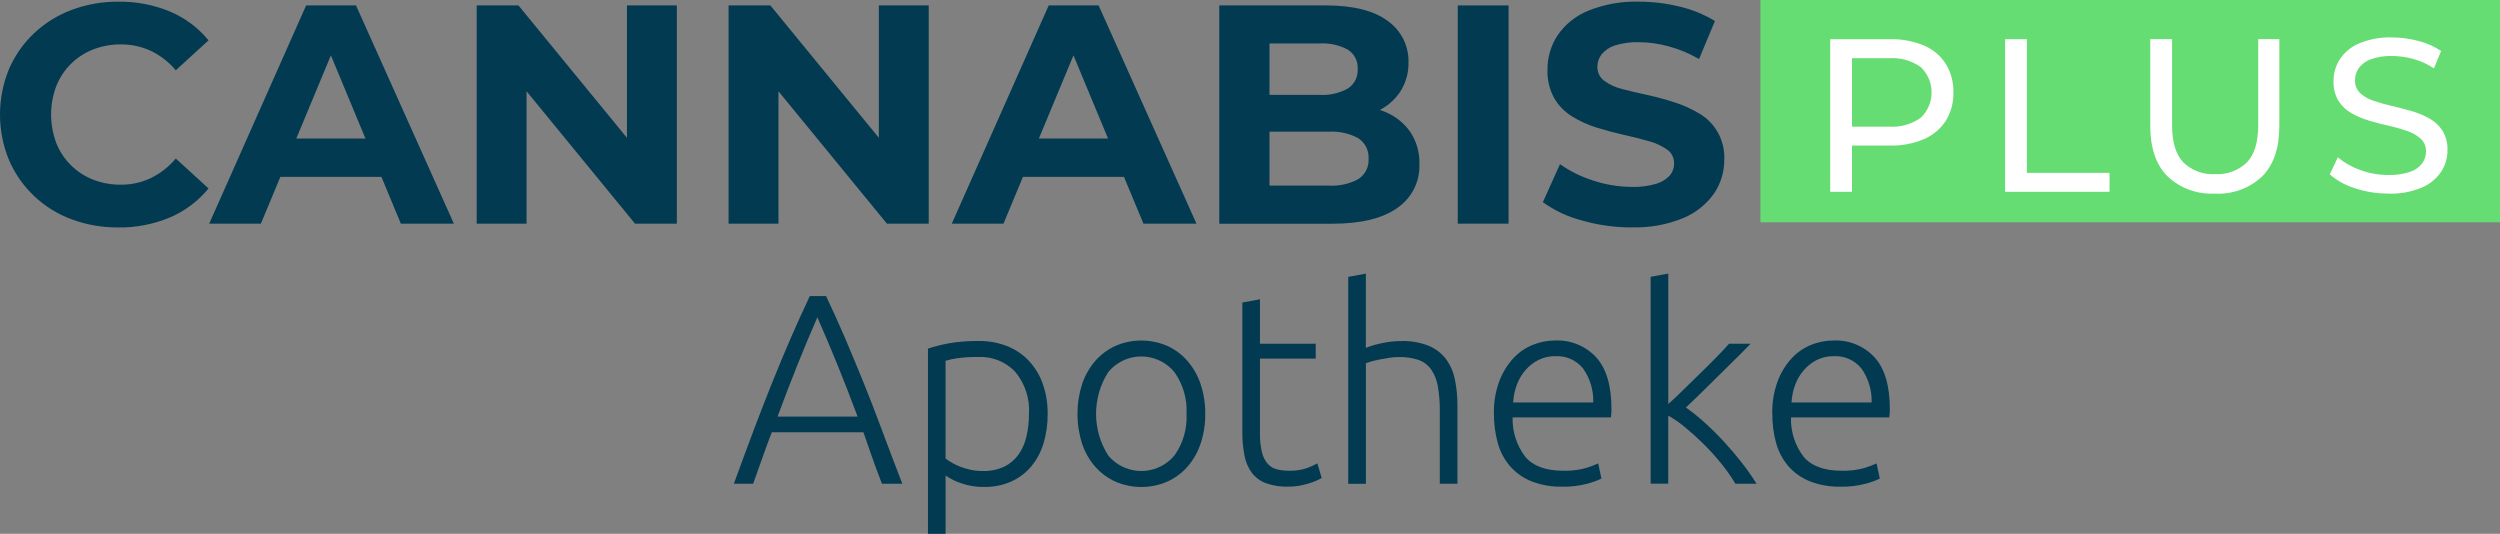
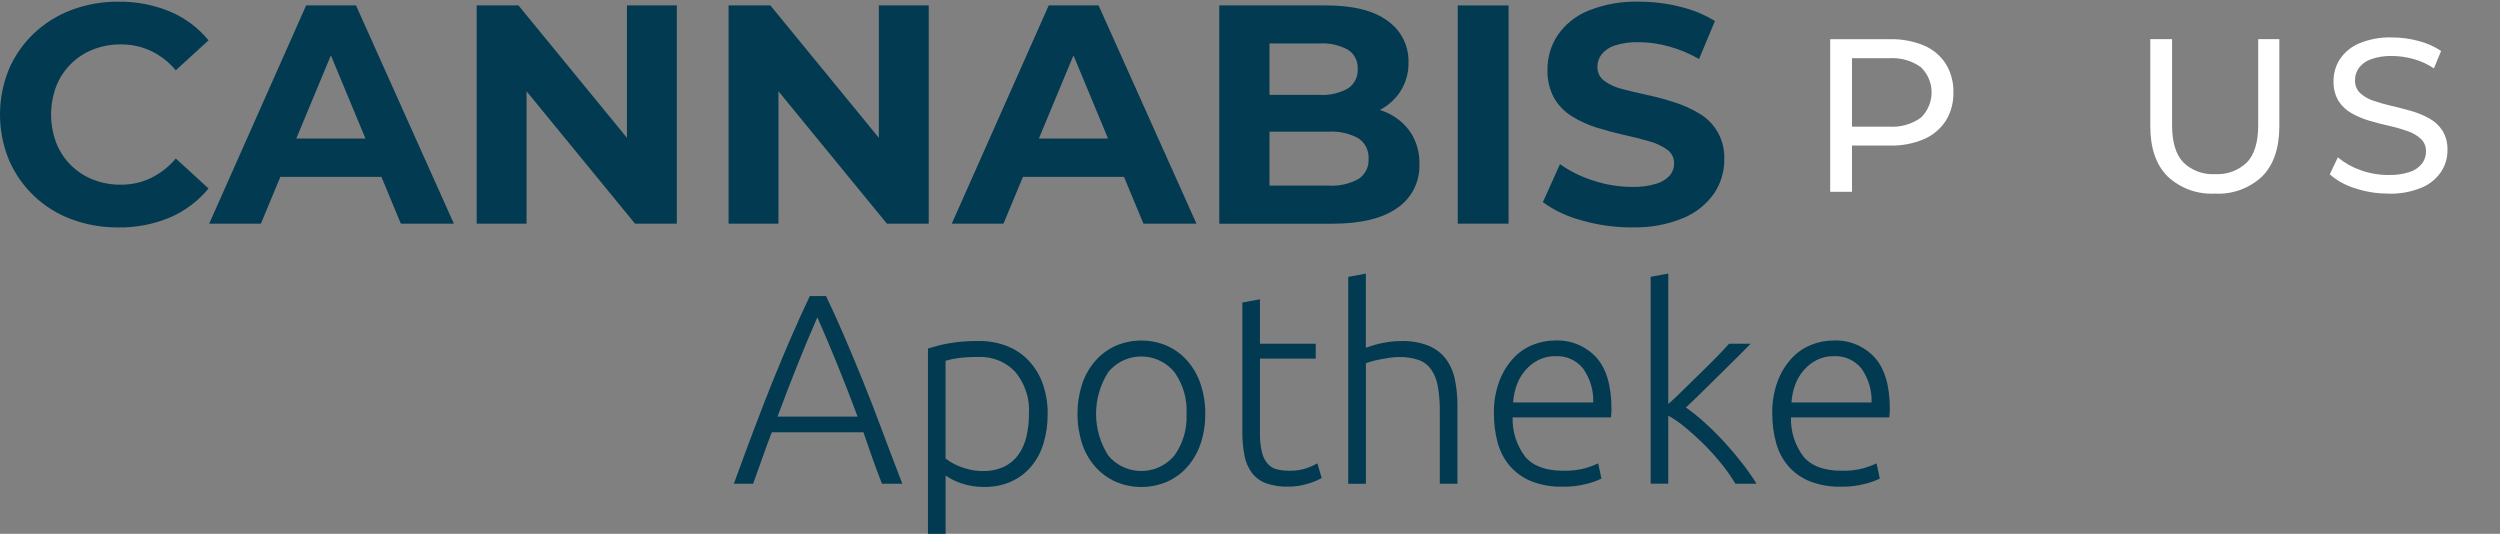
<svg xmlns="http://www.w3.org/2000/svg" id="Layer_1" viewBox="0 0 316.77 67.639">
  <rect x="0" y="0" width="316.77" height="67.639" fill="#808080" stroke="none" />
  <g id="Logo">
    <path id="Pfad_1836" d="M111.751,61.294c-.455-1.169-.873-2.292-1.252-3.37-.379-1.078-.744-2.128-1.094-3.151h-11.613c-.4,1.028-.783,2.079-1.164,3.159s-.783,2.2-1.2,3.361h-2.441c.901-2.477,1.755-4.783,2.56-6.918s1.593-4.158,2.363-6.069c.77-1.908,1.537-3.741,2.3-5.5s1.563-3.522,2.4-5.291h2.057c.84,1.759,1.636,3.52,2.389,5.282.753,1.762,1.517,3.597,2.293,5.505.775,1.908,1.559,3.931,2.354,6.069s1.67,4.444,2.626,6.918h-2.573l-.005.005ZM103.568,40.194c-.862,1.973-1.701,3.978-2.516,6.013s-1.66,4.229-2.534,6.581h10.148c-.879-2.354-1.734-4.551-2.564-6.59-.83-2.039-1.676-4.039-2.538-6l.004-.004Z" style="fill:#013a51;" />
    <path id="Pfad_1837" d="M119.812,67.639h-2.232v-23.468c.831-.272,1.679-.49,2.538-.652,1.291-.229,2.601-.333,3.912-.311,1.214-.017,2.42.199,3.553.635,1.036.406,1.973,1.032,2.744,1.834.789.838,1.397,1.83,1.785,2.914.441,1.244.656,2.557.635,3.877.011,1.261-.167,2.516-.529,3.724-.319,1.068-.851,2.061-1.562,2.919-.688.813-1.55,1.462-2.521,1.9-1.074.475-2.239.709-3.413.687-1.035.022-2.064-.147-3.037-.5-.662-.231-1.29-.549-1.869-.945v7.378l-.004.008ZM119.812,58.099c.564.432,1.187.78,1.851,1.033.434.169.882.301,1.339.394.496.105,1.003.156,1.51.153.952.031,1.898-.162,2.761-.564.719-.358,1.338-.889,1.8-1.545.477-.695.814-1.476.993-2.3.211-.918.315-1.858.311-2.8.132-1.948-.495-3.872-1.75-5.369-1.202-1.262-2.889-1.943-4.63-1.869-.89-.012-1.779.039-2.661.153-.517.068-1.028.177-1.527.328v12.384l.003.002Z" style="fill:#013a51;" />
    <path id="Pfad_1838" d="M152.714,52.442c.016,1.294-.187,2.581-.6,3.807-.363,1.074-.934,2.066-1.68,2.919-.71.797-1.582,1.434-2.556,1.869-2.082.893-4.438.893-6.52,0-.973-.438-1.844-1.075-2.556-1.869-.751-.85-1.322-1.843-1.68-2.919-.799-2.475-.799-5.139,0-7.614.362-1.078.933-2.074,1.68-2.932.709-.802,1.58-1.445,2.556-1.886,2.082-.893,4.438-.893,6.52,0,.976.44,1.848,1.083,2.556,1.886.747.857,1.318,1.854,1.68,2.932.413,1.226.616,2.513.6,3.807ZM150.347,52.442c.099-1.891-.445-3.759-1.545-5.3-1.909-2.313-5.331-2.641-7.644-.732-.267.22-.512.465-.732.732-2.06,3.226-2.06,7.355,0,10.581,1.936,2.313,5.38,2.619,7.693.683.247-.207.476-.436.683-.683,1.099-1.534,1.643-3.397,1.541-5.281h.004Z" style="fill:#013a51;" />
    <path id="Pfad_1839" d="M159.646,43.554h7.067v1.886h-7.067v9.435c-.02.826.067,1.651.258,2.455.123.539.377,1.04.74,1.457.313.339.719.578,1.168.687.495.118,1.002.176,1.51.171.768.026,1.534-.085,2.262-.328.461-.166.908-.367,1.339-.6l.547,1.851c-.532.296-1.095.531-1.68.7-.843.269-1.723.402-2.608.394-.939.025-1.874-.12-2.761-.429-.705-.257-1.324-.708-1.785-1.3-.475-.646-.798-1.391-.945-2.179-.198-1.017-.29-2.053-.276-3.089v-16.332l2.232-.411v5.628l-.001.004Z" style="fill:#013a51;" />
    <path id="Pfad_1840" d="M170.831,61.294v-26.212l2.232-.411v9.4c.725-.273,1.472-.486,2.232-.635.745-.148,1.503-.222,2.262-.223,1.171-.035,2.337.163,3.431.582.866.353,1.625.926,2.2,1.663.569.769.962,1.653,1.151,2.591.228,1.095.338,2.211.328,3.33v9.916h-2.232v-9.194c.015-1.069-.071-2.137-.258-3.19-.128-.763-.421-1.489-.858-2.127-.401-.548-.959-.962-1.6-1.186-.807-.261-1.652-.383-2.5-.359-.419.003-.838.038-1.252.105-.446.07-.862.144-1.252.223s-.74.166-1.046.258c-.204.056-.405.124-.6.206v15.27h-2.232l-.006-.007Z" style="fill:#013a51;" />
    <path id="Pfad_1841" d="M189.289,52.407c-.029-1.385.199-2.763.67-4.065.392-1.07.986-2.054,1.75-2.9.685-.754,1.53-1.346,2.472-1.733.909-.373,1.883-.565,2.866-.565,1.961-.088,3.863.69,5.2,2.127,1.291,1.418,1.937,3.602,1.939,6.551,0,.184,0,.368-.018.547s-.031.354-.052.516h-12.455c-.056,1.806.515,3.576,1.615,5.01,1.007,1.169,2.607,1.752,4.8,1.75.973.031,1.946-.085,2.884-.346.527-.159,1.044-.354,1.545-.582l.411,1.921c-.576.279-1.179.497-1.8.652-1.013.269-2.059.396-3.107.376-1.358.036-2.71-.197-3.978-.687-1.041-.42-1.969-1.078-2.709-1.921-.724-.852-1.252-1.853-1.545-2.932-.331-1.213-.493-2.466-.481-3.724l-.007.005ZM201.879,50.998c.051-1.544-.406-3.063-1.3-4.323-.854-1.043-2.154-1.617-3.5-1.545-.743-.012-1.478.152-2.144.481-.627.318-1.186.755-1.645,1.287-.477.551-.85,1.184-1.1,1.869-.264.717-.42,1.469-.464,2.232h10.153v-.001Z" style="fill:#013a51;" />
    <path id="Pfad_1842" d="M213.615,51.632c.856.606,1.673,1.265,2.446,1.974.823.748,1.637,1.553,2.437,2.424s1.553,1.763,2.262,2.678c.647.829,1.25,1.69,1.807,2.582h-2.678c-.557-.929-1.182-1.815-1.869-2.652-.699-.857-1.444-1.675-2.232-2.451-.779-.766-1.558-1.466-2.337-2.1-.644-.537-1.337-1.013-2.07-1.422v8.616h-2.23v-26.208l2.232-.411v16.528c.477-.407,1.072-.967,1.785-1.672s1.44-1.418,2.175-2.131,1.435-1.4,2.092-2.074,1.208-1.256,1.654-1.764h2.726c-.525.551-1.128,1.161-1.807,1.829-.678.67-1.387,1.365-2.127,2.1s-1.462,1.44-2.175,2.144-1.409,1.374-2.092,2.009l.001.001Z" style="fill:#013a51;" />
    <path id="Pfad_1843" d="M224.559,52.407c-.029-1.385.199-2.763.67-4.065.392-1.07.986-2.054,1.75-2.9.685-.754,1.53-1.346,2.472-1.733.909-.373,1.883-.565,2.866-.565,1.961-.088,3.863.69,5.2,2.127,1.291,1.418,1.937,3.602,1.939,6.551,0,.184,0,.368-.017.547s-.031.354-.052.516h-12.456c-.056,1.806.515,3.576,1.615,5.01,1.007,1.169,2.607,1.752,4.8,1.75.973.031,1.946-.085,2.884-.346.527-.159,1.044-.354,1.545-.582l.411,1.921c-.576.279-1.179.497-1.8.652-1.013.269-2.059.396-3.107.376-1.358.036-2.71-.197-3.978-.687-1.041-.42-1.969-1.078-2.709-1.921-.724-.852-1.252-1.853-1.545-2.932-.331-1.213-.493-2.466-.481-3.724l-.007.005ZM237.149,50.998c.051-1.544-.406-3.063-1.3-4.323-.854-1.043-2.154-1.617-3.5-1.545-.743-.012-1.478.152-2.144.481-.627.318-1.186.755-1.645,1.287-.477.551-.85,1.184-1.1,1.869-.264.717-.42,1.469-.464,2.232l10.153-.001Z" style="fill:#013a51;" />
    <path id="Pfad_1846" d="M14.972,28.815c-2.03.018-4.045-.337-5.947-1.046-3.554-1.32-6.41-4.041-7.9-7.527-1.499-3.671-1.499-7.785,0-11.456.734-1.713,1.809-3.258,3.159-4.542,1.378-1.303,3.003-2.318,4.779-2.984,1.901-.709,3.915-1.064,5.944-1.046,2.234-.031,4.451.392,6.516,1.243,1.907.799,3.59,2.054,4.9,3.654l-4.148,3.794c-.861-1.032-1.932-1.867-3.142-2.451-1.193-.556-2.495-.838-3.811-.827-1.215-.013-2.422.208-3.553.652-2.125.836-3.807,2.518-4.643,4.643-.869,2.316-.869,4.869,0,7.185.836,2.125,2.518,3.807,4.643,4.643,1.131.444,2.338.665,3.553.652,1.318.01,2.622-.28,3.811-.849,1.209-.593,2.279-1.434,3.142-2.468l4.148,3.794c-1.313,1.603-2.994,2.864-4.9,3.676-2.075.869-4.306,1.299-6.555,1.265l.004-.005Z" style="fill:#013a51;" />
    <path id="Pfad_1847" d="M26.507,28.339L38.79.687h6.319l12.4,27.652h-6.716L40.641,3.925h2.569l-10.152,24.414h-6.56.009ZM32.707,22.414l1.619-4.857h14.3l1.659,4.857h-17.578Z" style="fill:#013a51;" />
    <path id="Pfad_1848" d="M60.399,28.339V.687h5.295l16.314,19.911h-2.569V.687h6.319v27.652h-5.295l-16.314-19.911h2.569v19.911l-6.319-0Z" style="fill:#013a51;" />
    <path id="Pfad_1849" d="M92.317,28.339V.687h5.295l16.314,19.911h-2.569V.687h6.319v27.652h-5.295l-16.314-19.911h2.569v19.911h-6.319v-0Z" style="fill:#013a51;" />
    <path id="Pfad_1850" d="M120.599,28.339L132.882.687h6.319l12.4,27.652h-6.717l-10.152-24.414h2.569l-10.151,24.414h-6.56.009ZM126.804,22.414l1.619-4.857h14.3l1.659,4.857h-17.578Z" style="fill:#013a51;" />
    <path id="Pfad_1851" d="M154.491,28.339V.687h13.509c3.475,0,6.089.658,7.842,1.974,1.689,1.193,2.673,3.149,2.626,5.216.033,1.336-.34,2.651-1.068,3.772-.73,1.083-1.75,1.938-2.943,2.468-1.334.599-2.783.896-4.245.871l.748-1.659c1.577-.031,3.143.266,4.6.871,1.266.527,2.356,1.405,3.142,2.529.794,1.205,1.195,2.627,1.147,4.07.083,2.208-.974,4.304-2.8,5.549-1.867,1.333-4.619,2-8.258,2h-14.3l-0-.009ZM160.854,23.521h7.5c1.305.079,2.605-.209,3.755-.831.869-.555,1.367-1.54,1.3-2.569.067-1.04-.43-2.035-1.3-2.608-1.15-.62-2.45-.908-3.755-.831h-7.977v-4.66h6.835c1.244.074,2.484-.207,3.575-.81.83-.537,1.306-1.481,1.243-2.468.064-.983-.413-1.922-1.243-2.451-1.096-.589-2.333-.861-3.575-.788h-6.355v18.012l-.003.004Z" style="fill:#013a51;" />
    <path id="Pfad_1852" d="M184.711,28.339V.687h6.437v27.652h-6.437Z" style="fill:#013a51;" />
    <path id="Pfad_1853" d="M206.793,28.815c-2.158.007-4.306-.292-6.38-.888-1.768-.46-3.436-1.243-4.919-2.311l2.17-4.818c1.28.905,2.693,1.604,4.188,2.074,1.591.532,3.258.806,4.936.81,1.035.031,2.069-.102,3.063-.394.656-.189,1.25-.55,1.72-1.046.364-.423.56-.965.551-1.523.021-.695-.306-1.354-.871-1.759-.701-.49-1.484-.851-2.311-1.068-.963-.276-2.01-.54-3.142-.792-1.132-.252-2.271-.555-3.418-.91-1.109-.339-2.17-.816-3.159-1.422-.946-.576-1.734-1.377-2.293-2.332-.601-1.107-.894-2.356-.849-3.615-.014-1.534.426-3.038,1.265-4.323.95-1.395,2.29-2.48,3.851-3.12,2.061-.839,4.276-1.236,6.5-1.164,1.738-0,3.469.212,5.155.63,1.568.368,3.069.981,4.446,1.816l-2.013,4.818c-1.204-.694-2.492-1.232-3.833-1.6-1.236-.344-2.511-.523-3.794-.534-1.03-.029-2.057.111-3.041.416-.657.204-1.241.595-1.68,1.125-.348.453-.536,1.009-.534,1.58-.019.699.306,1.364.871,1.777.687.498,1.467.853,2.293,1.046.95.249,2,.5,3.159.748,1.16.251,2.307.561,3.435.928,1.09.347,2.136.817,3.12,1.4,2.078,1.206,3.312,3.468,3.2,5.868.01,1.519-.437,3.005-1.282,4.267-.975,1.388-2.324,2.47-3.89,3.12-2.063.853-4.284,1.258-6.516,1.186l.002.01Z" style="fill:#013a51;" />
-     <rect id="Rechteck_3943" x="223.058" width="93.712" height="28.164" style="fill:#66dd72;" />
    <path id="Pfad_1854" d="M231.902,24.309V4.967h7.544c1.486-.04,2.963.232,4.337.8,1.131.48,2.093,1.288,2.761,2.319.664,1.088,1,2.345.967,3.619.035,1.27-.301,2.524-.967,3.606-.673,1.027-1.633,1.833-2.761,2.319-1.371.577-2.85.854-4.337.814h-6.026l1.243-1.3v7.155h-2.761v.01ZM234.663,17.43l-1.243-1.383h5.942c1.432.102,2.854-.299,4.022-1.133,1.769-1.698,1.826-4.509.128-6.278-.042-.044-.085-.086-.128-.128-1.168-.834-2.591-1.234-4.022-1.131h-5.943l1.243-1.383.001,11.436Z" style="fill:#fff;" />
-     <path id="Pfad_1855" d="M254.062,24.309V4.967h2.761v16.939h10.472v2.4h-13.237l.004.003Z" style="fill:#fff;" />
    <path id="Pfad_1856" d="M280.642,24.527c-2.215.126-4.384-.664-6-2.184-1.457-1.457-2.185-3.586-2.184-6.385V4.958h2.761v10.887c0,2.153.474,3.728,1.422,4.726,1.07,1.042,2.531,1.584,4.022,1.492,1.499.091,2.967-.45,4.048-1.492.949-.993,1.423-2.569,1.422-4.726V4.962h2.678v11c0,2.8-.724,4.928-2.171,6.385-1.618,1.522-3.79,2.312-6.008,2.184l.01-.004Z" style="fill:#fff;" />
    <path id="Pfad_1857" d="M302.605,24.527c-1.437.005-2.864-.224-4.227-.678-1.171-.355-2.254-.953-3.177-1.755l1.024-2.157c.835.699,1.79,1.242,2.818,1.6,1.141.424,2.349.639,3.566.635.927.03,1.852-.1,2.735-.385.609-.195,1.148-.564,1.549-1.063.33-.442.506-.98.5-1.532.023-.602-.213-1.184-.648-1.6-.49-.437-1.063-.77-1.685-.98-.746-.264-1.507-.481-2.28-.648-.827-.184-1.663-.4-2.5-.648-.798-.231-1.567-.551-2.293-.954-.679-.374-1.253-.91-1.672-1.562-.453-.763-.674-1.642-.635-2.529-.012-.973.262-1.929.788-2.748.594-.898,1.441-1.599,2.433-2.017,1.325-.552,2.753-.811,4.188-.761,1.129.001,2.253.15,3.343.442,1.023.258,1.995.687,2.875,1.269l-.91,2.21c-.804-.54-1.691-.946-2.626-1.2-.872-.242-1.773-.367-2.678-.372-.911-.028-1.819.113-2.678.416-.61.208-1.143.593-1.532,1.107-.32.453-.488.995-.481,1.549-.029.612.207,1.207.648,1.632.487.437,1.062.767,1.685.967.748.256,1.509.472,2.28.648.827.193,1.663.411,2.5.648.799.223,1.568.539,2.293.941.676.371,1.25.903,1.672,1.549.452.748.673,1.613.635,2.486.008.966-.27,1.914-.8,2.722-.609.9-1.468,1.601-2.472,2.017-1.335.549-2.771.809-4.214.761l-.024-.01Z" style="fill:#fff;" />
  </g>
</svg>